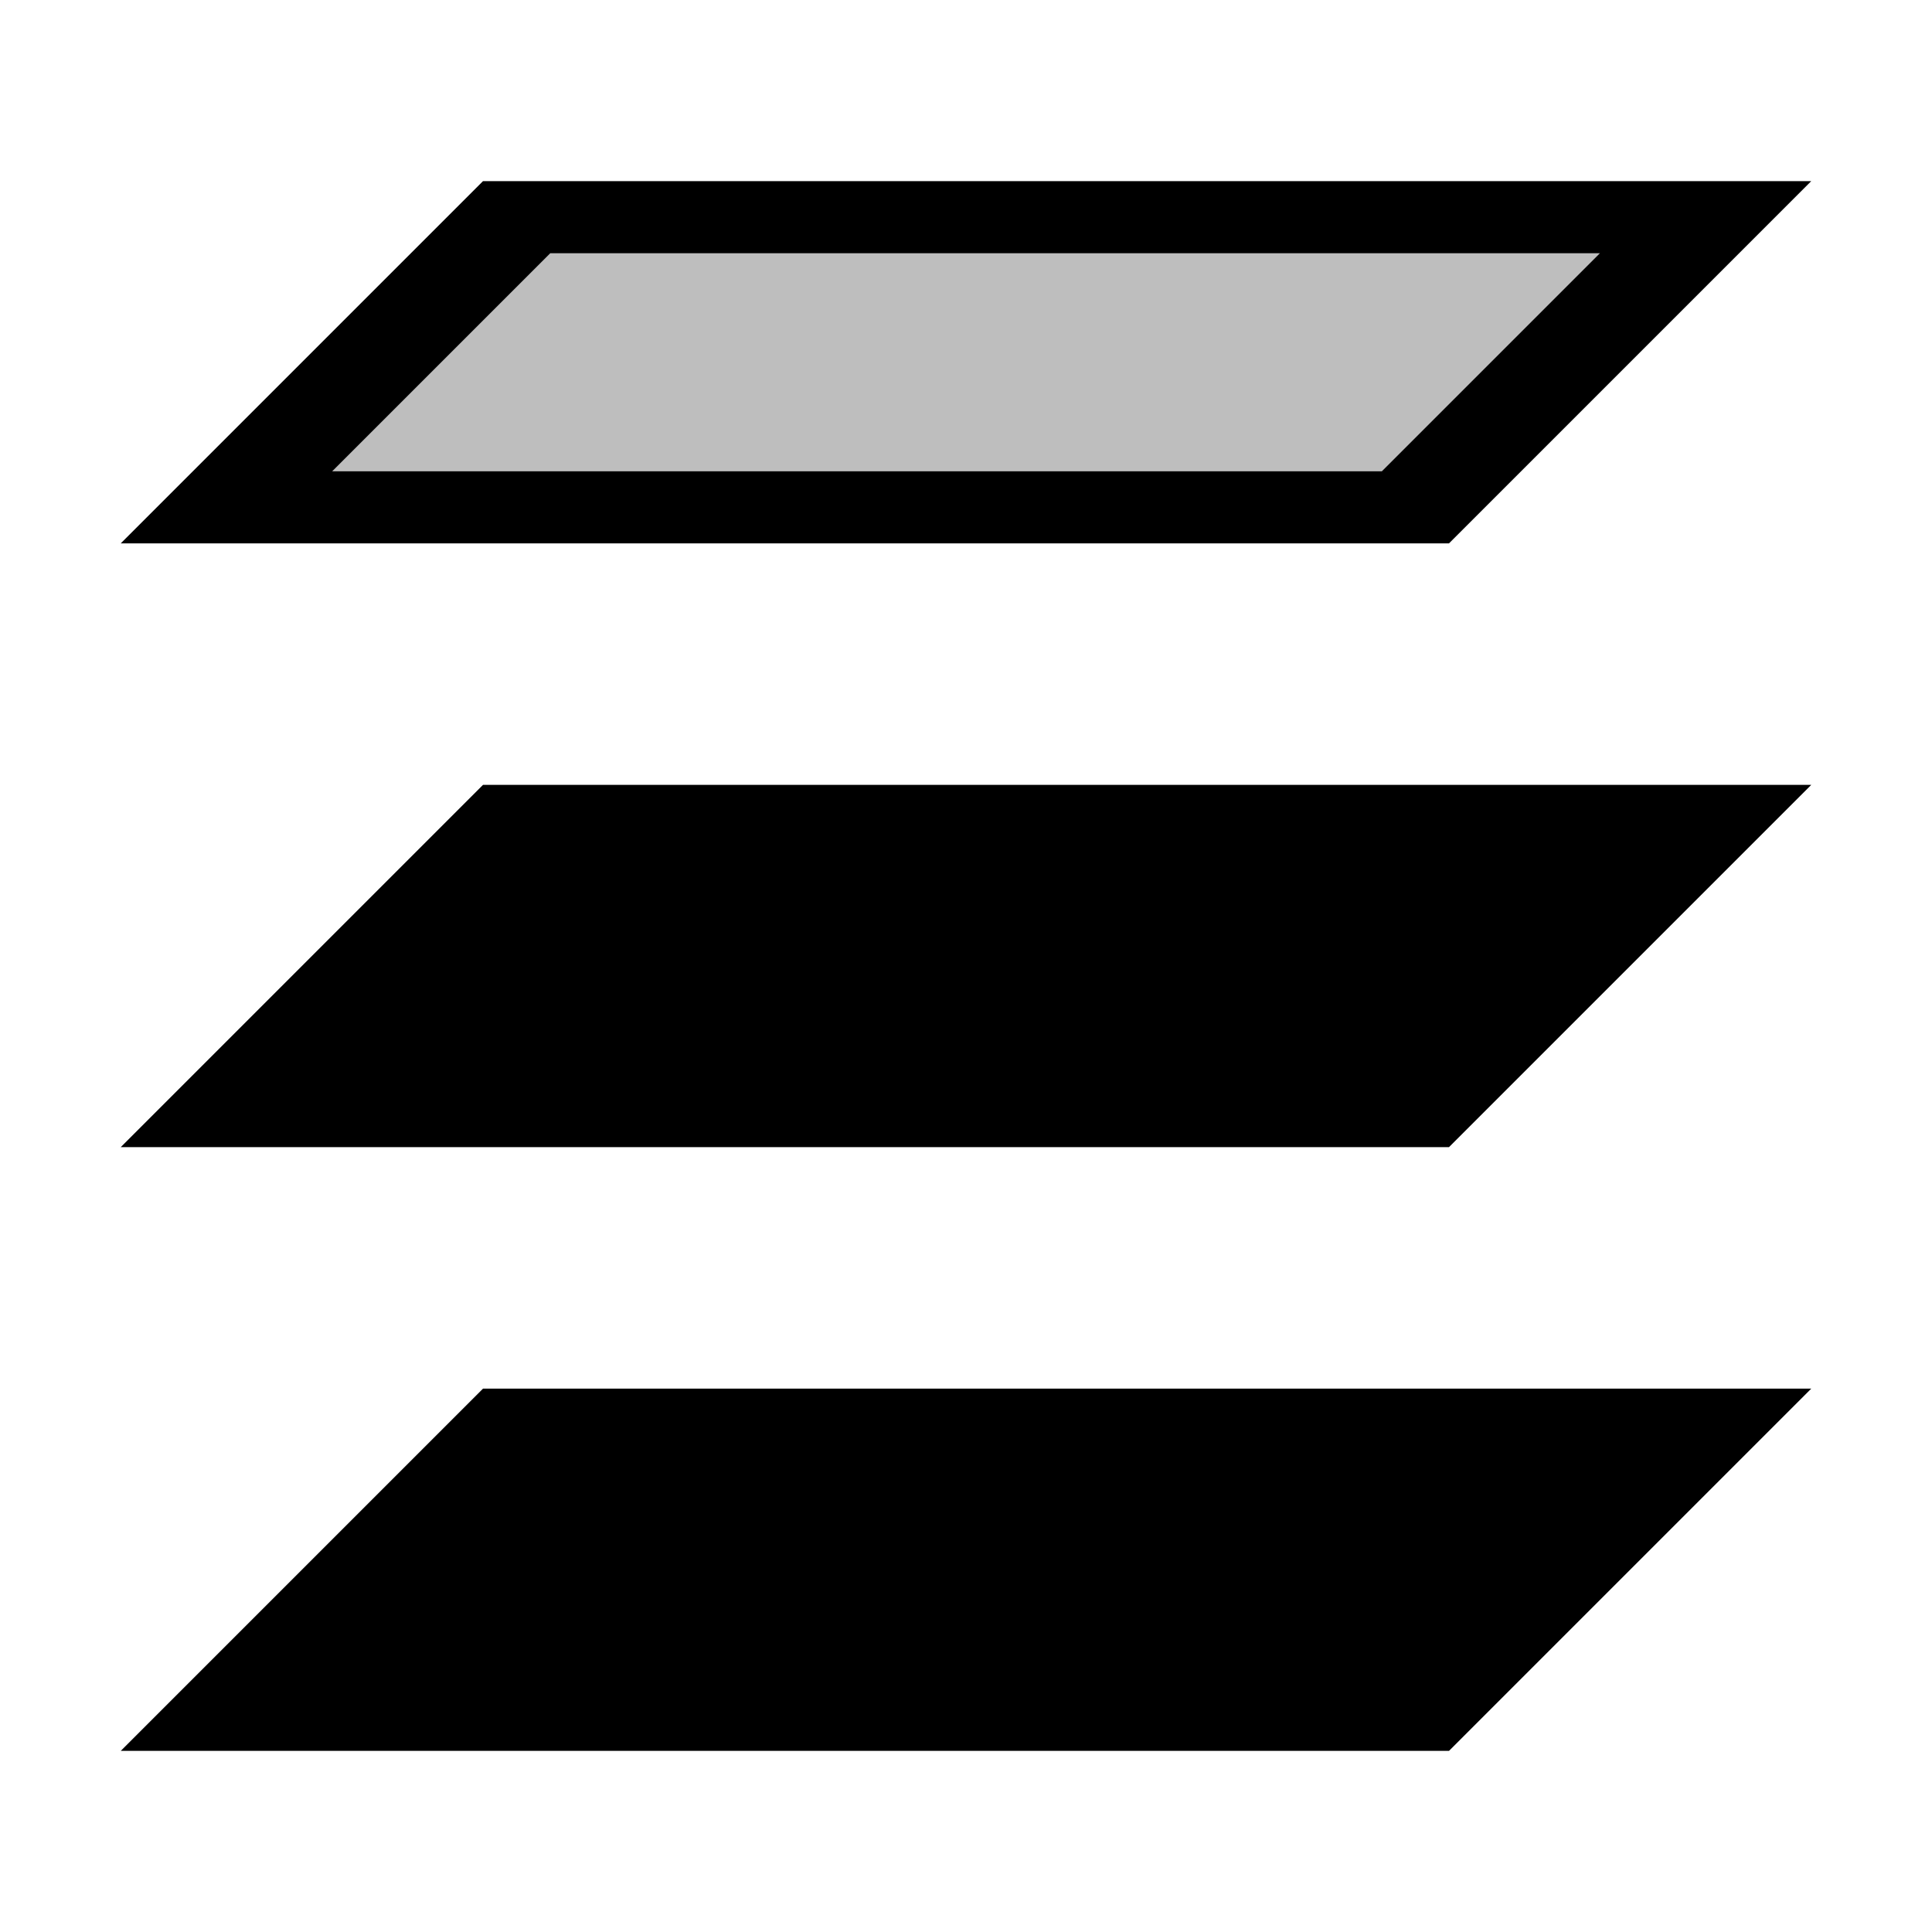
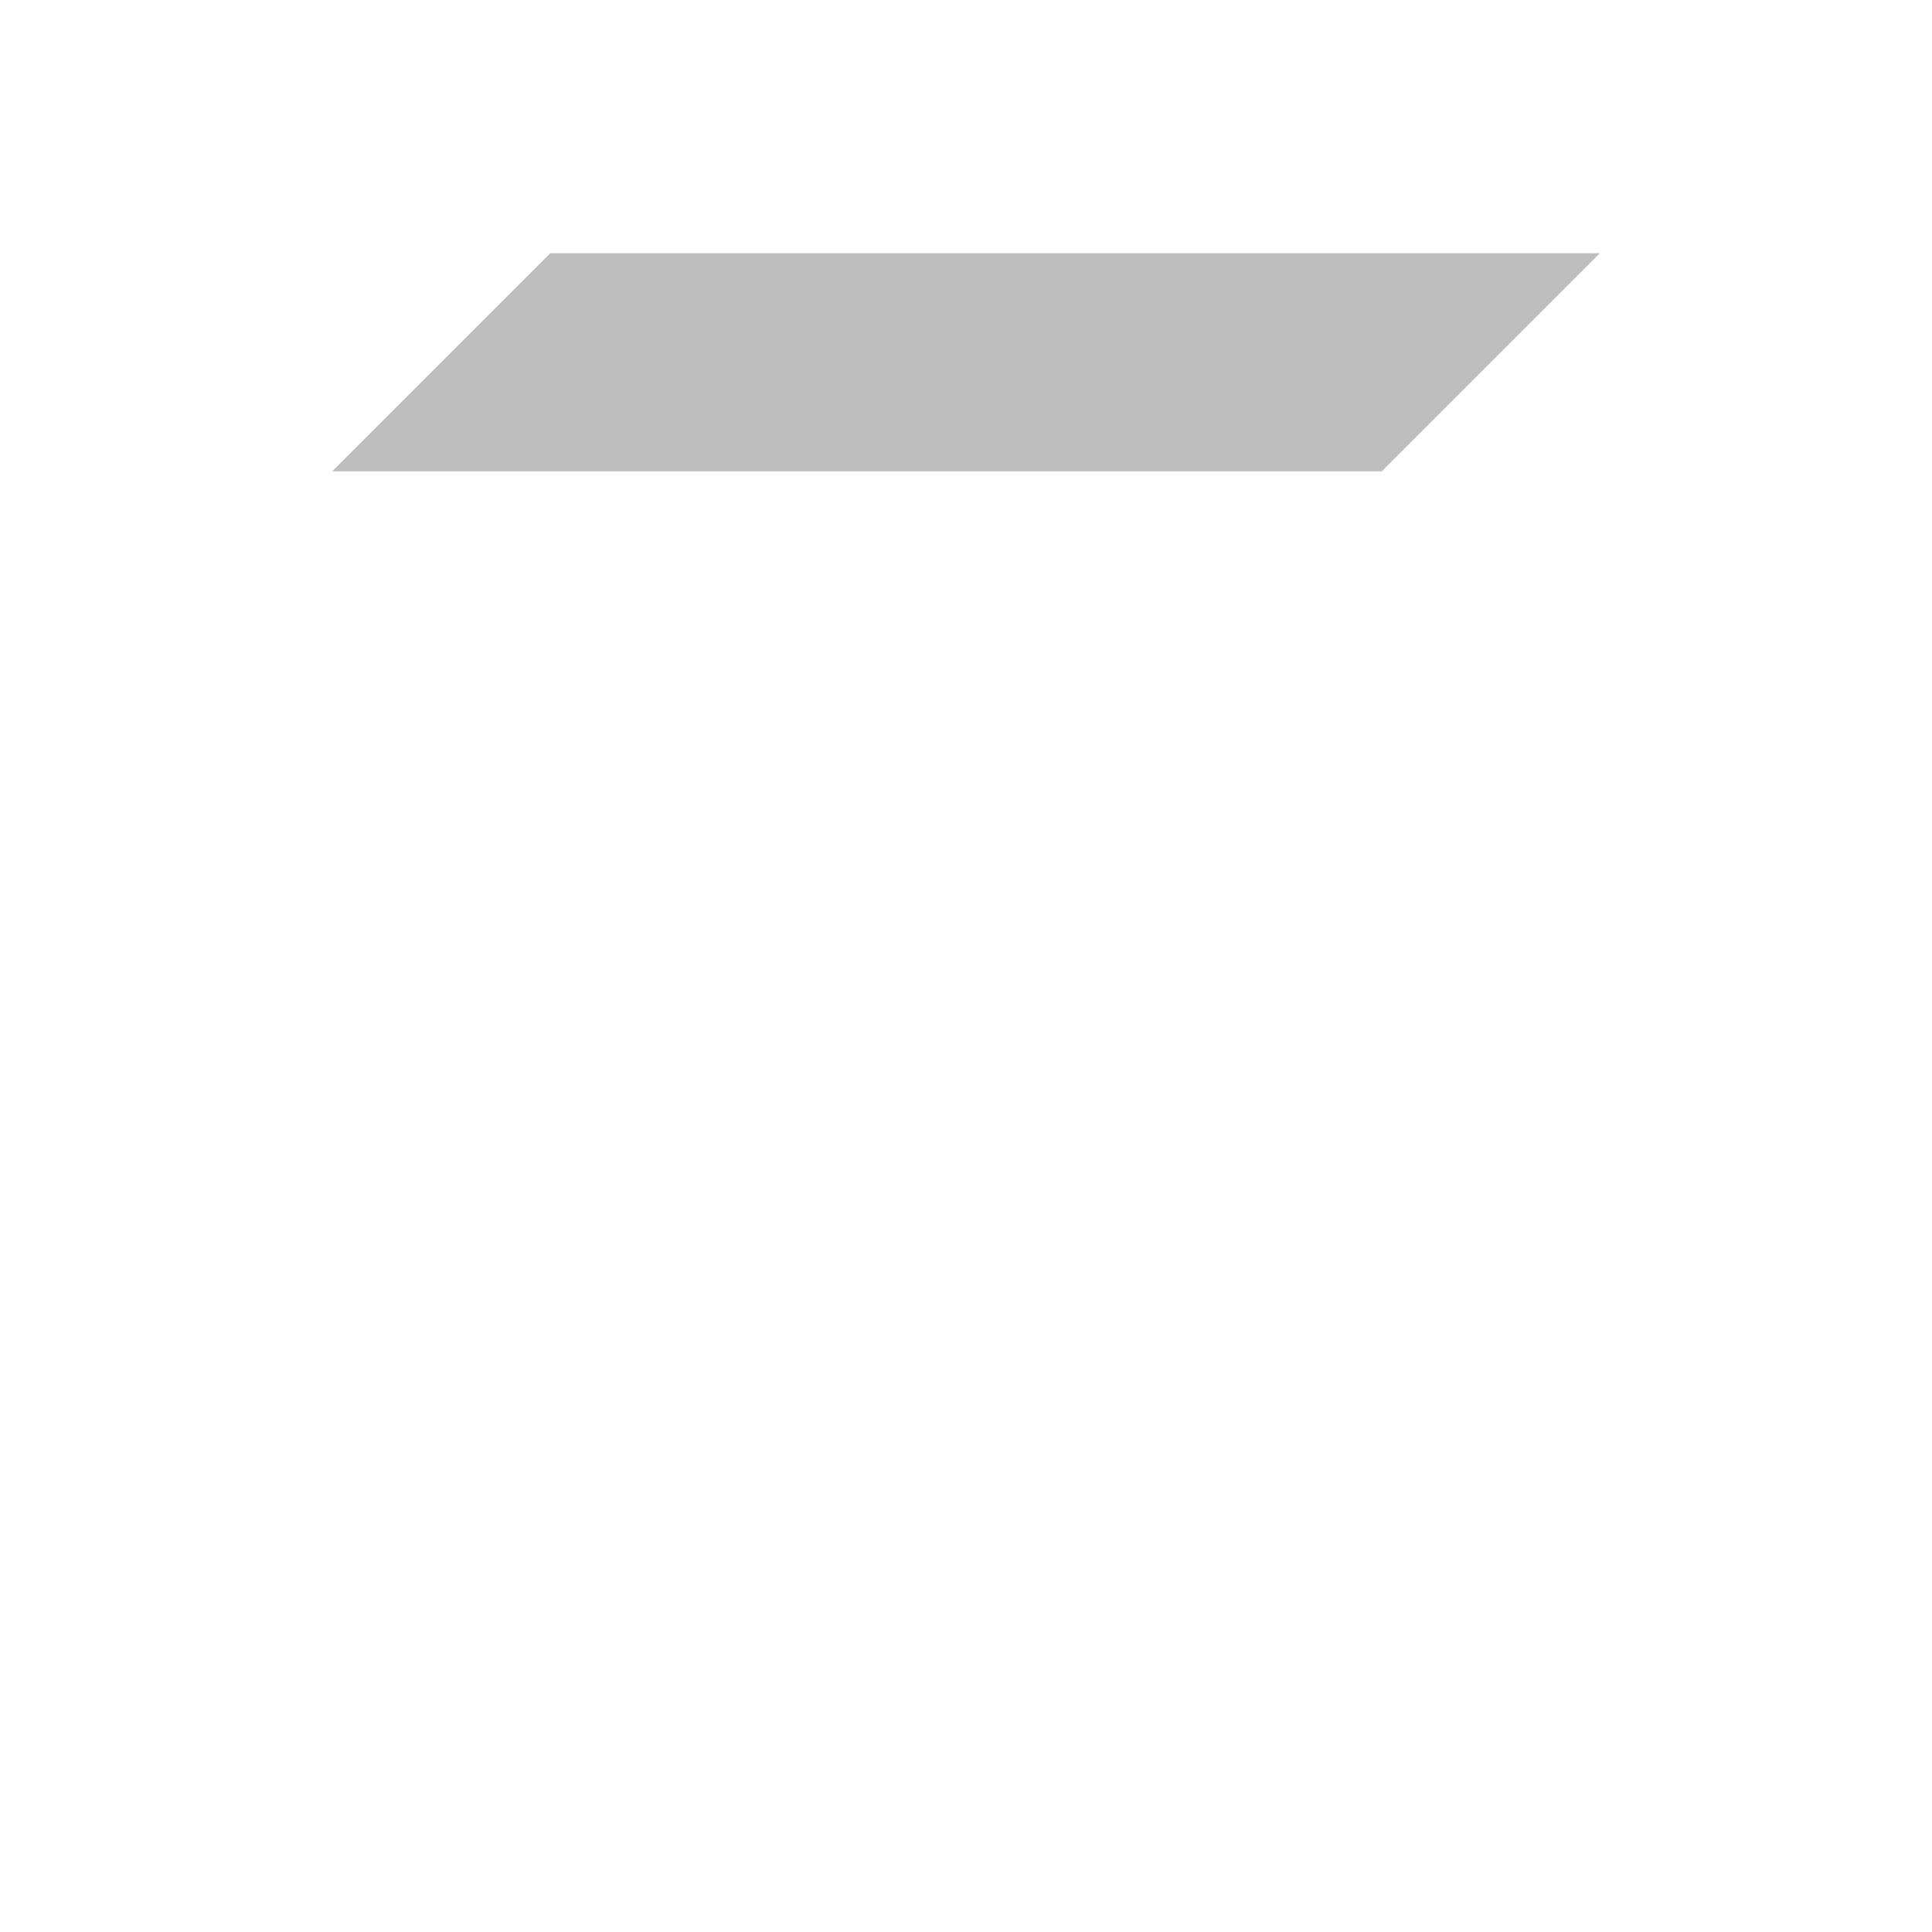
<svg xmlns="http://www.w3.org/2000/svg" id="root" version="1.1" viewBox="0 0 16 16">
-   <path d="m1 14.5 3-3h11l-3 3z" />
-   <path d="m1 9.5 3-3h11l-3 3z" />
-   <path d="m1 4.5 3-3h11l-3 3z" />
  <path fill="#bebebe" d="m4.557 2.097-1.806 1.806h8.693l1.806-1.806h-8.693z" />
</svg>